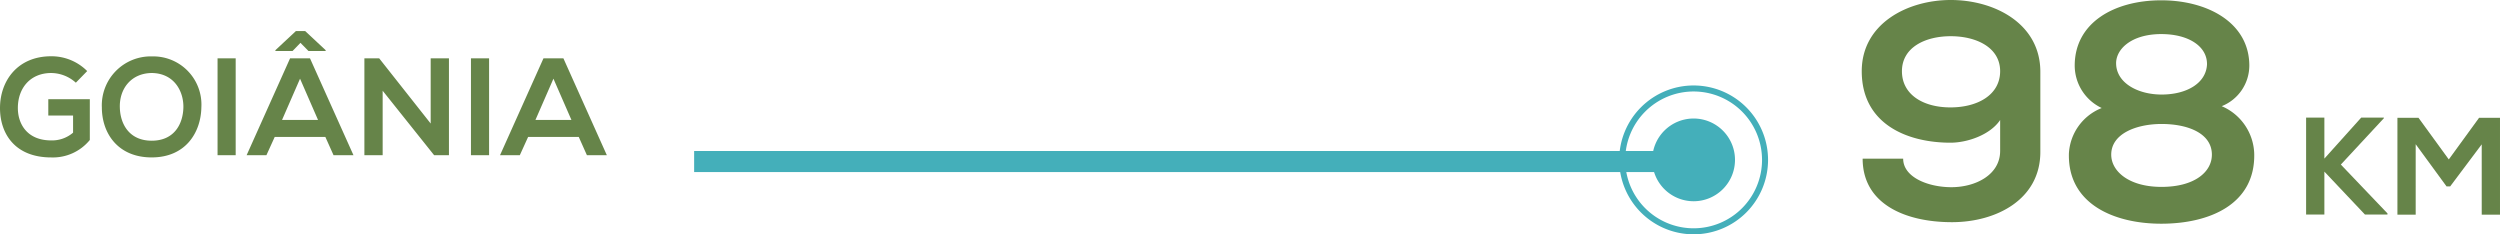
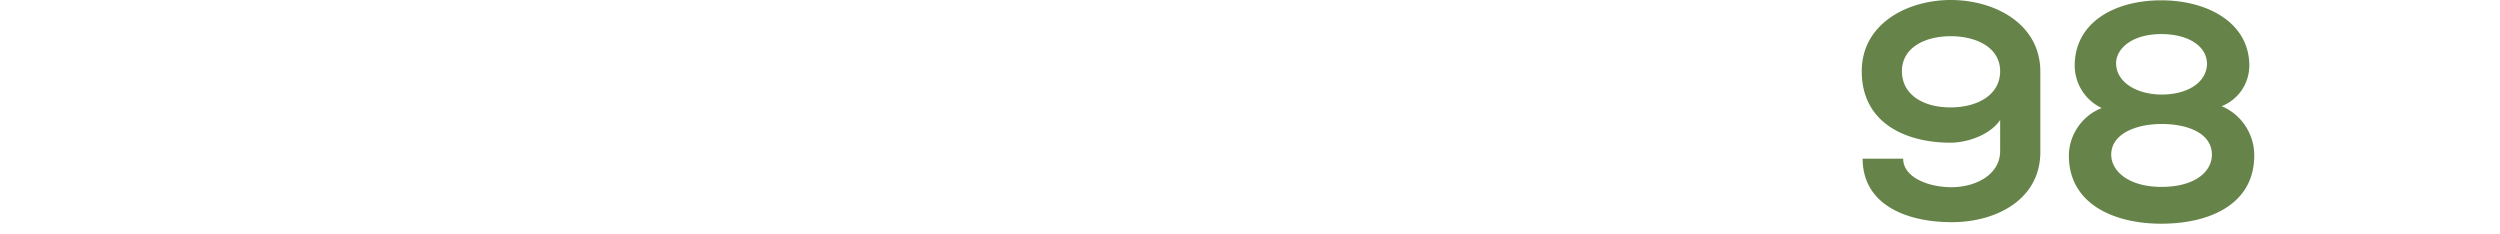
<svg xmlns="http://www.w3.org/2000/svg" width="415.483" height="38.942" viewBox="0 0 415.483 38.942">
  <g id="Grupo_226" data-name="Grupo 226" transform="translate(-4257.182 -3861.033)">
    <path id="Caminho_1060" data-name="Caminho 1060" d="M25.551-11.271c0,3.927-4.029,6.018-8.109,6.018-3.825,0-8.007-1.632-8.007-4.743H2.7C2.7-2.448,9.792.561,17.544.561c7.293,0,14.688-3.723,14.688-11.679V-24.429c0-8.007-7.6-11.934-14.892-11.934-7.191,0-14.79,3.927-14.79,11.832,0,8.823,7.6,11.883,14.739,11.883,2.856,0,6.63-1.326,8.262-3.774v5.151ZM17.34-30.345c4.284,0,8.211,1.887,8.211,5.814s-3.723,6.018-8.262,6.018c-4.488,0-8.058-2.091-8.058-6.018S13.056-30.345,17.34-30.345ZM52.377-15.759c4.437,0,8.364,1.581,8.364,5.1,0,2.856-2.856,5.355-8.364,5.355s-8.364-2.652-8.364-5.355C44.013-14.178,48.246-15.759,52.377-15.759Zm-15.4,5C36.822-2.4,44.574.816,52.326.816c8.007,0,15.606-3.213,15.453-11.577a8.877,8.877,0,0,0-5.406-7.956,7.281,7.281,0,0,0,4.59-6.732c0-7.14-6.936-10.863-14.637-10.863-7.752,0-14.382,3.672-14.382,10.863a7.814,7.814,0,0,0,4.488,7.038A8.624,8.624,0,0,0,36.975-10.761Zm7.854-14.892c-.153-2.448,2.448-5.049,7.5-5.049,4.539,0,7.65,2.04,7.6,5.049-.153,3.111-3.366,5-7.548,5C48.45-20.655,44.982-22.542,44.829-25.653Z" transform="translate(4564.041 3897.396)" fill="#668449" />
-     <path id="Caminho_1061" data-name="Caminho 1061" d="M20.263-16.1H16.491L10.373-9.292V-16.1H7.337V0h3.036V-7.13L17.112,0h3.749V-.184L13.11-8.3l7.153-7.705ZM36.524.023H39.56v-16.1H36.087L31.05-9.154l-5.037-6.923h-3.5V.023h3.036V-11.684l5.129,7.015h.6l5.244-6.992Z" transform="translate(4633.104 3896.683)" fill="#668449" />
-     <path id="Caminho_1062" data-name="Caminho 1062" d="M15.456-13.984a8.368,8.368,0,0,0-5.98-2.461c-5.681,0-8.51,4.186-8.51,8.6C.966-3.611,3.427.368,9.476.368a7.92,7.92,0,0,0,6.417-2.9V-9.315h-6.9V-6.6H13.11v2.852A5.353,5.353,0,0,1,9.476-2.461c-4,0-5.543-2.737-5.543-5.382,0-3.335,2.093-5.819,5.543-5.819a6.169,6.169,0,0,1,4.094,1.61Zm10.787-2.438a8.131,8.131,0,0,0-8.349,8.487c0,4.232,2.622,8.3,8.28,8.3S34.362-3.8,34.431-7.958A8.007,8.007,0,0,0,26.243-16.422ZM20.884-7.889c-.115-3.22,1.955-5.773,5.359-5.773,3.7.069,5.267,3.082,5.2,5.75s-1.472,5.5-5.267,5.5C22.4-2.415,20.953-5.244,20.884-7.889ZM40.135,0V-16.1H37.122V0Zm6.6-17.457v.138h2.852L50.9-18.676l1.334,1.357h2.852v-.138l-3.4-3.174H50.14ZM56.4,0h3.312L52.486-16.1H49.174L41.952,0h3.289l1.38-3.036h8.418ZM53.82-5.865H47.84l2.99-6.854ZM63.986-16.1H61.525V0h3.036V-10.718L73.117,0h2.461V-16.1H72.542V-5.267ZM82.248,0V-16.1H79.235V0ZM98.509,0h3.312L94.6-16.1H91.287L84.065,0h3.289l1.38-3.036h8.418ZM95.933-5.865h-5.98l2.99-6.854Z" transform="translate(4256.216 3886.829)" fill="#668449" />
-     <path id="Caminho_938" data-name="Caminho 938" d="M75.472-51.3H239.9v-3.5H75.472Z" transform="translate(4297.071 3940.933)" fill="#44afba" />
-     <path id="Caminho_939" data-name="Caminho 939" d="M2.952,5.9A6.877,6.877,0,0,0,9.829-.972,6.876,6.876,0,0,0,2.952-7.848,6.876,6.876,0,0,0-3.924-.972,6.877,6.877,0,0,0,2.952,5.9" transform="translate(4535.698 3888.578)" fill="#44afba" />
-     <path id="Caminho_940" data-name="Caminho 940" d="M5.1,10.191A11.869,11.869,0,0,0,16.965-1.678,11.869,11.869,0,0,0,5.1-13.545,11.869,11.869,0,0,0-6.773-1.678,11.869,11.869,0,0,0,5.1,10.191Z" transform="translate(4533.555 3889.283)" fill="none" stroke="#44afba" stroke-width="1" />
  </g>
</svg>